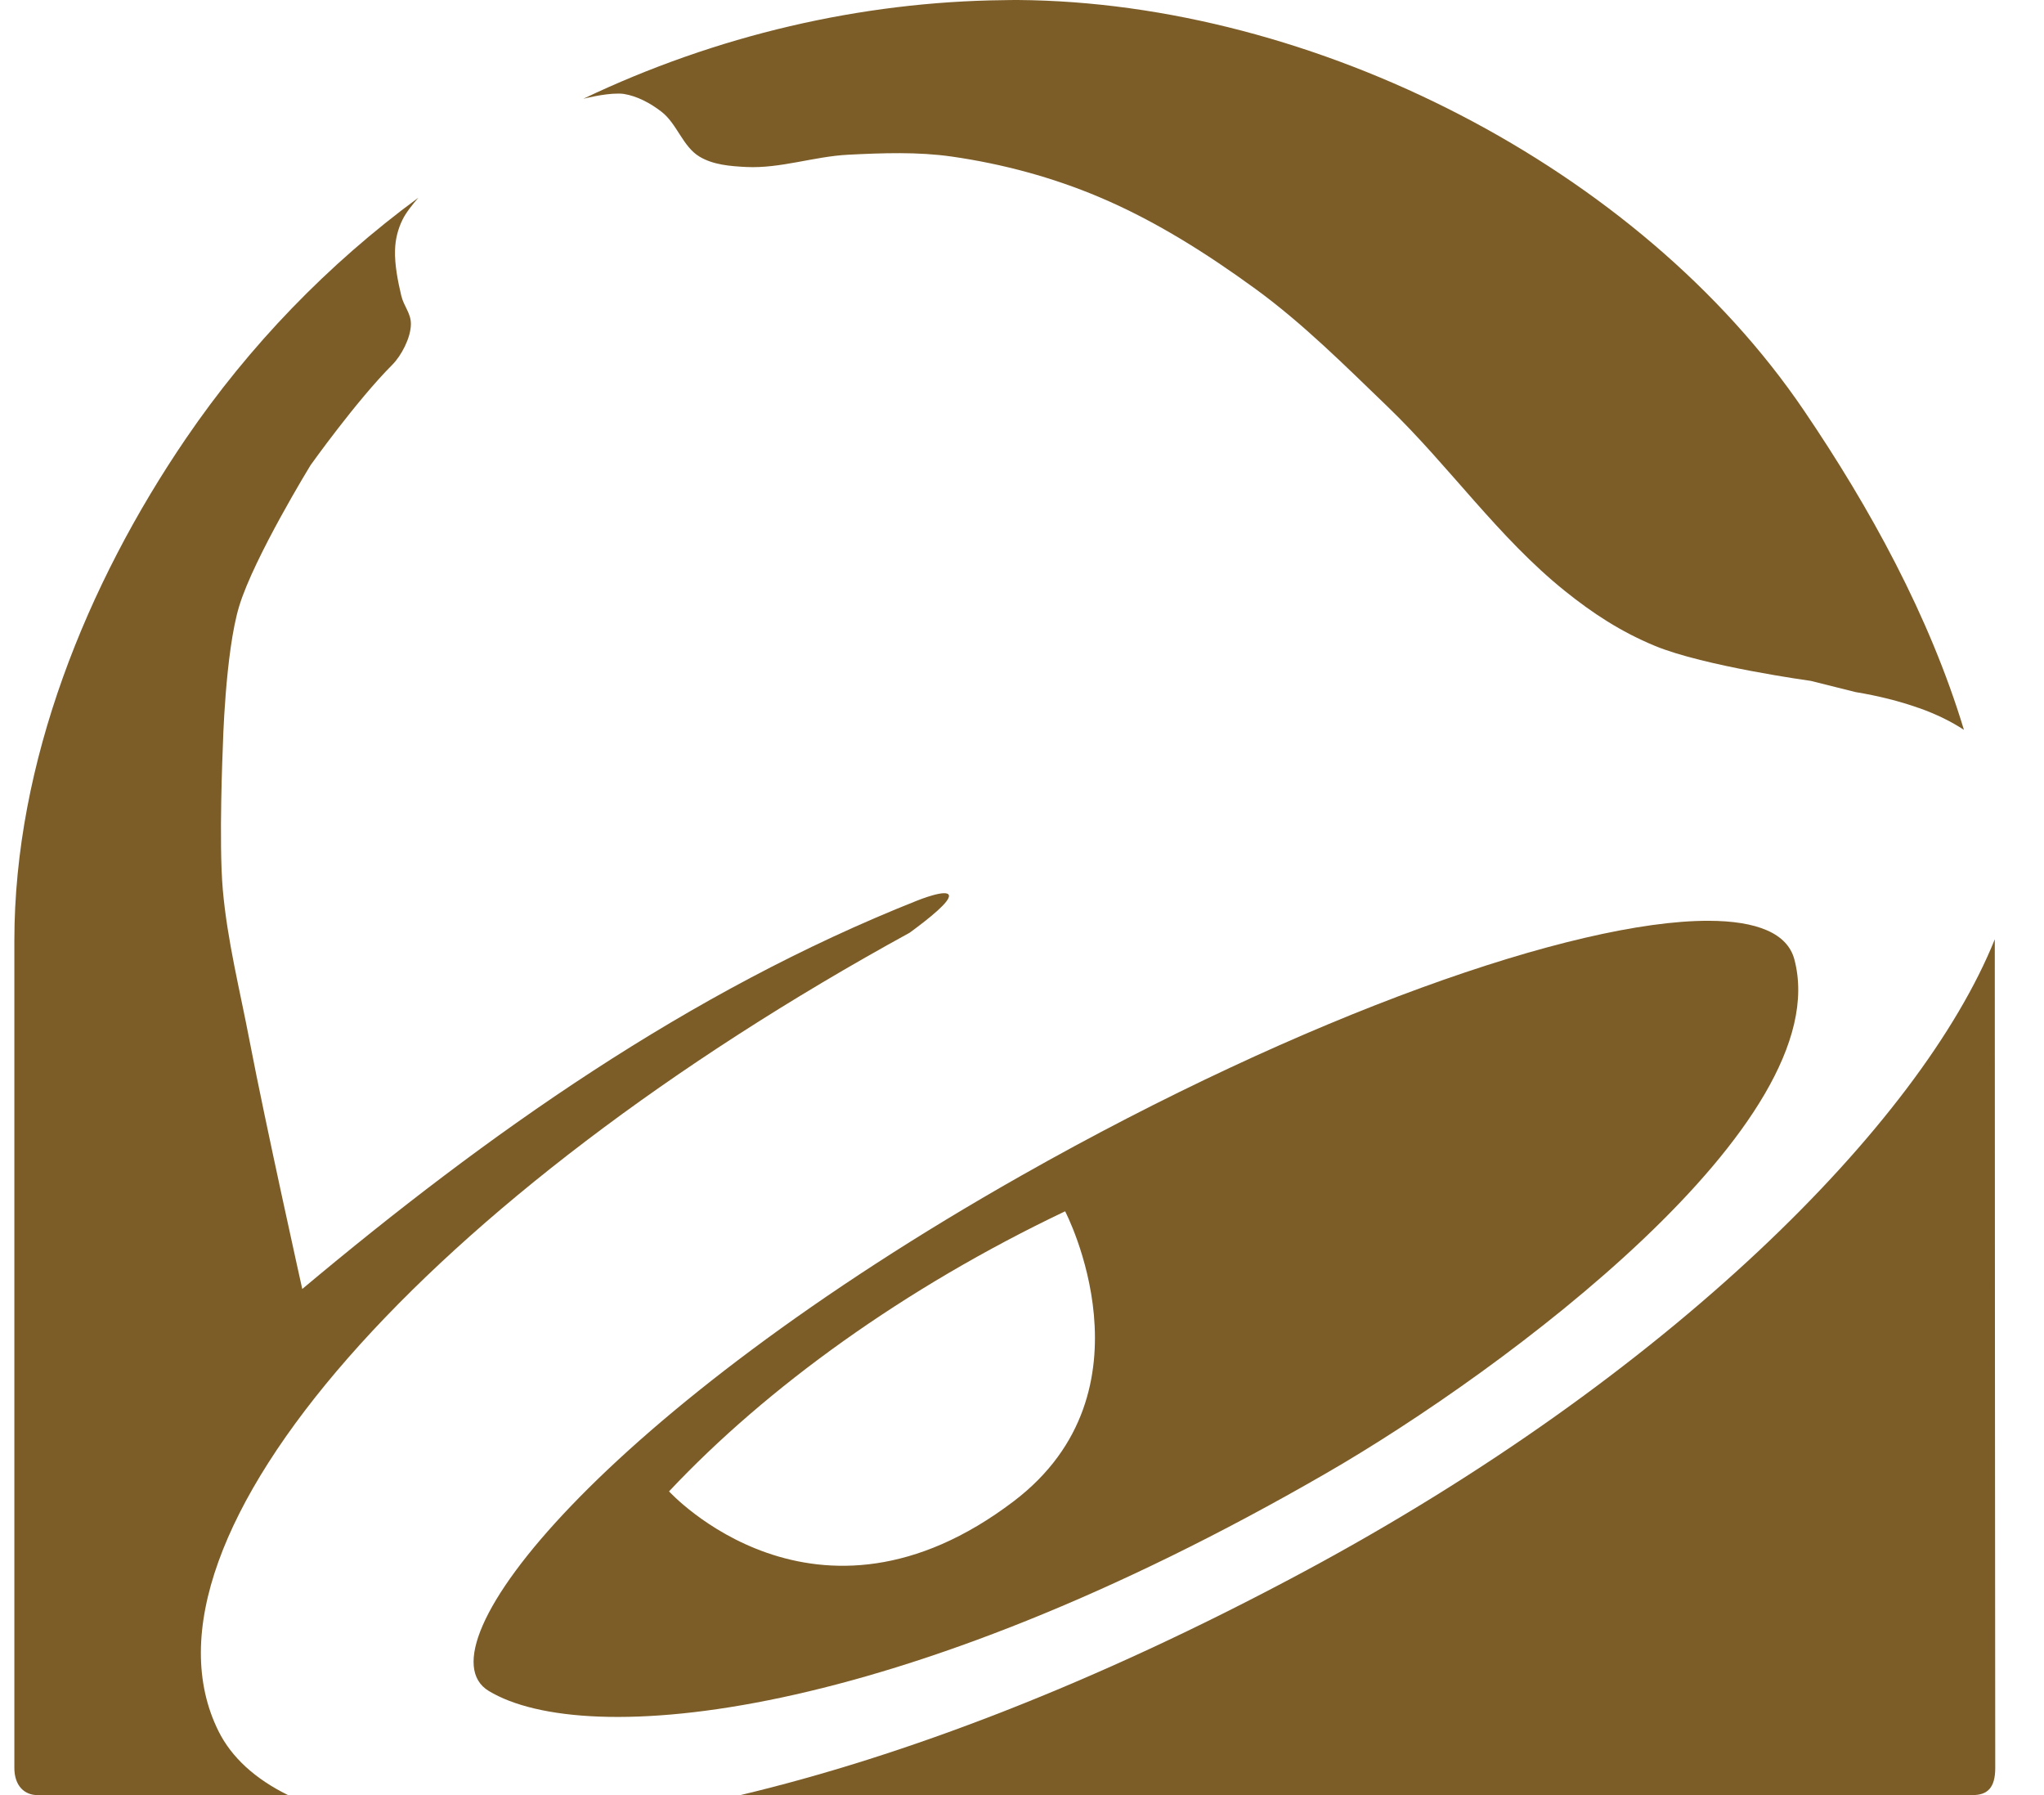
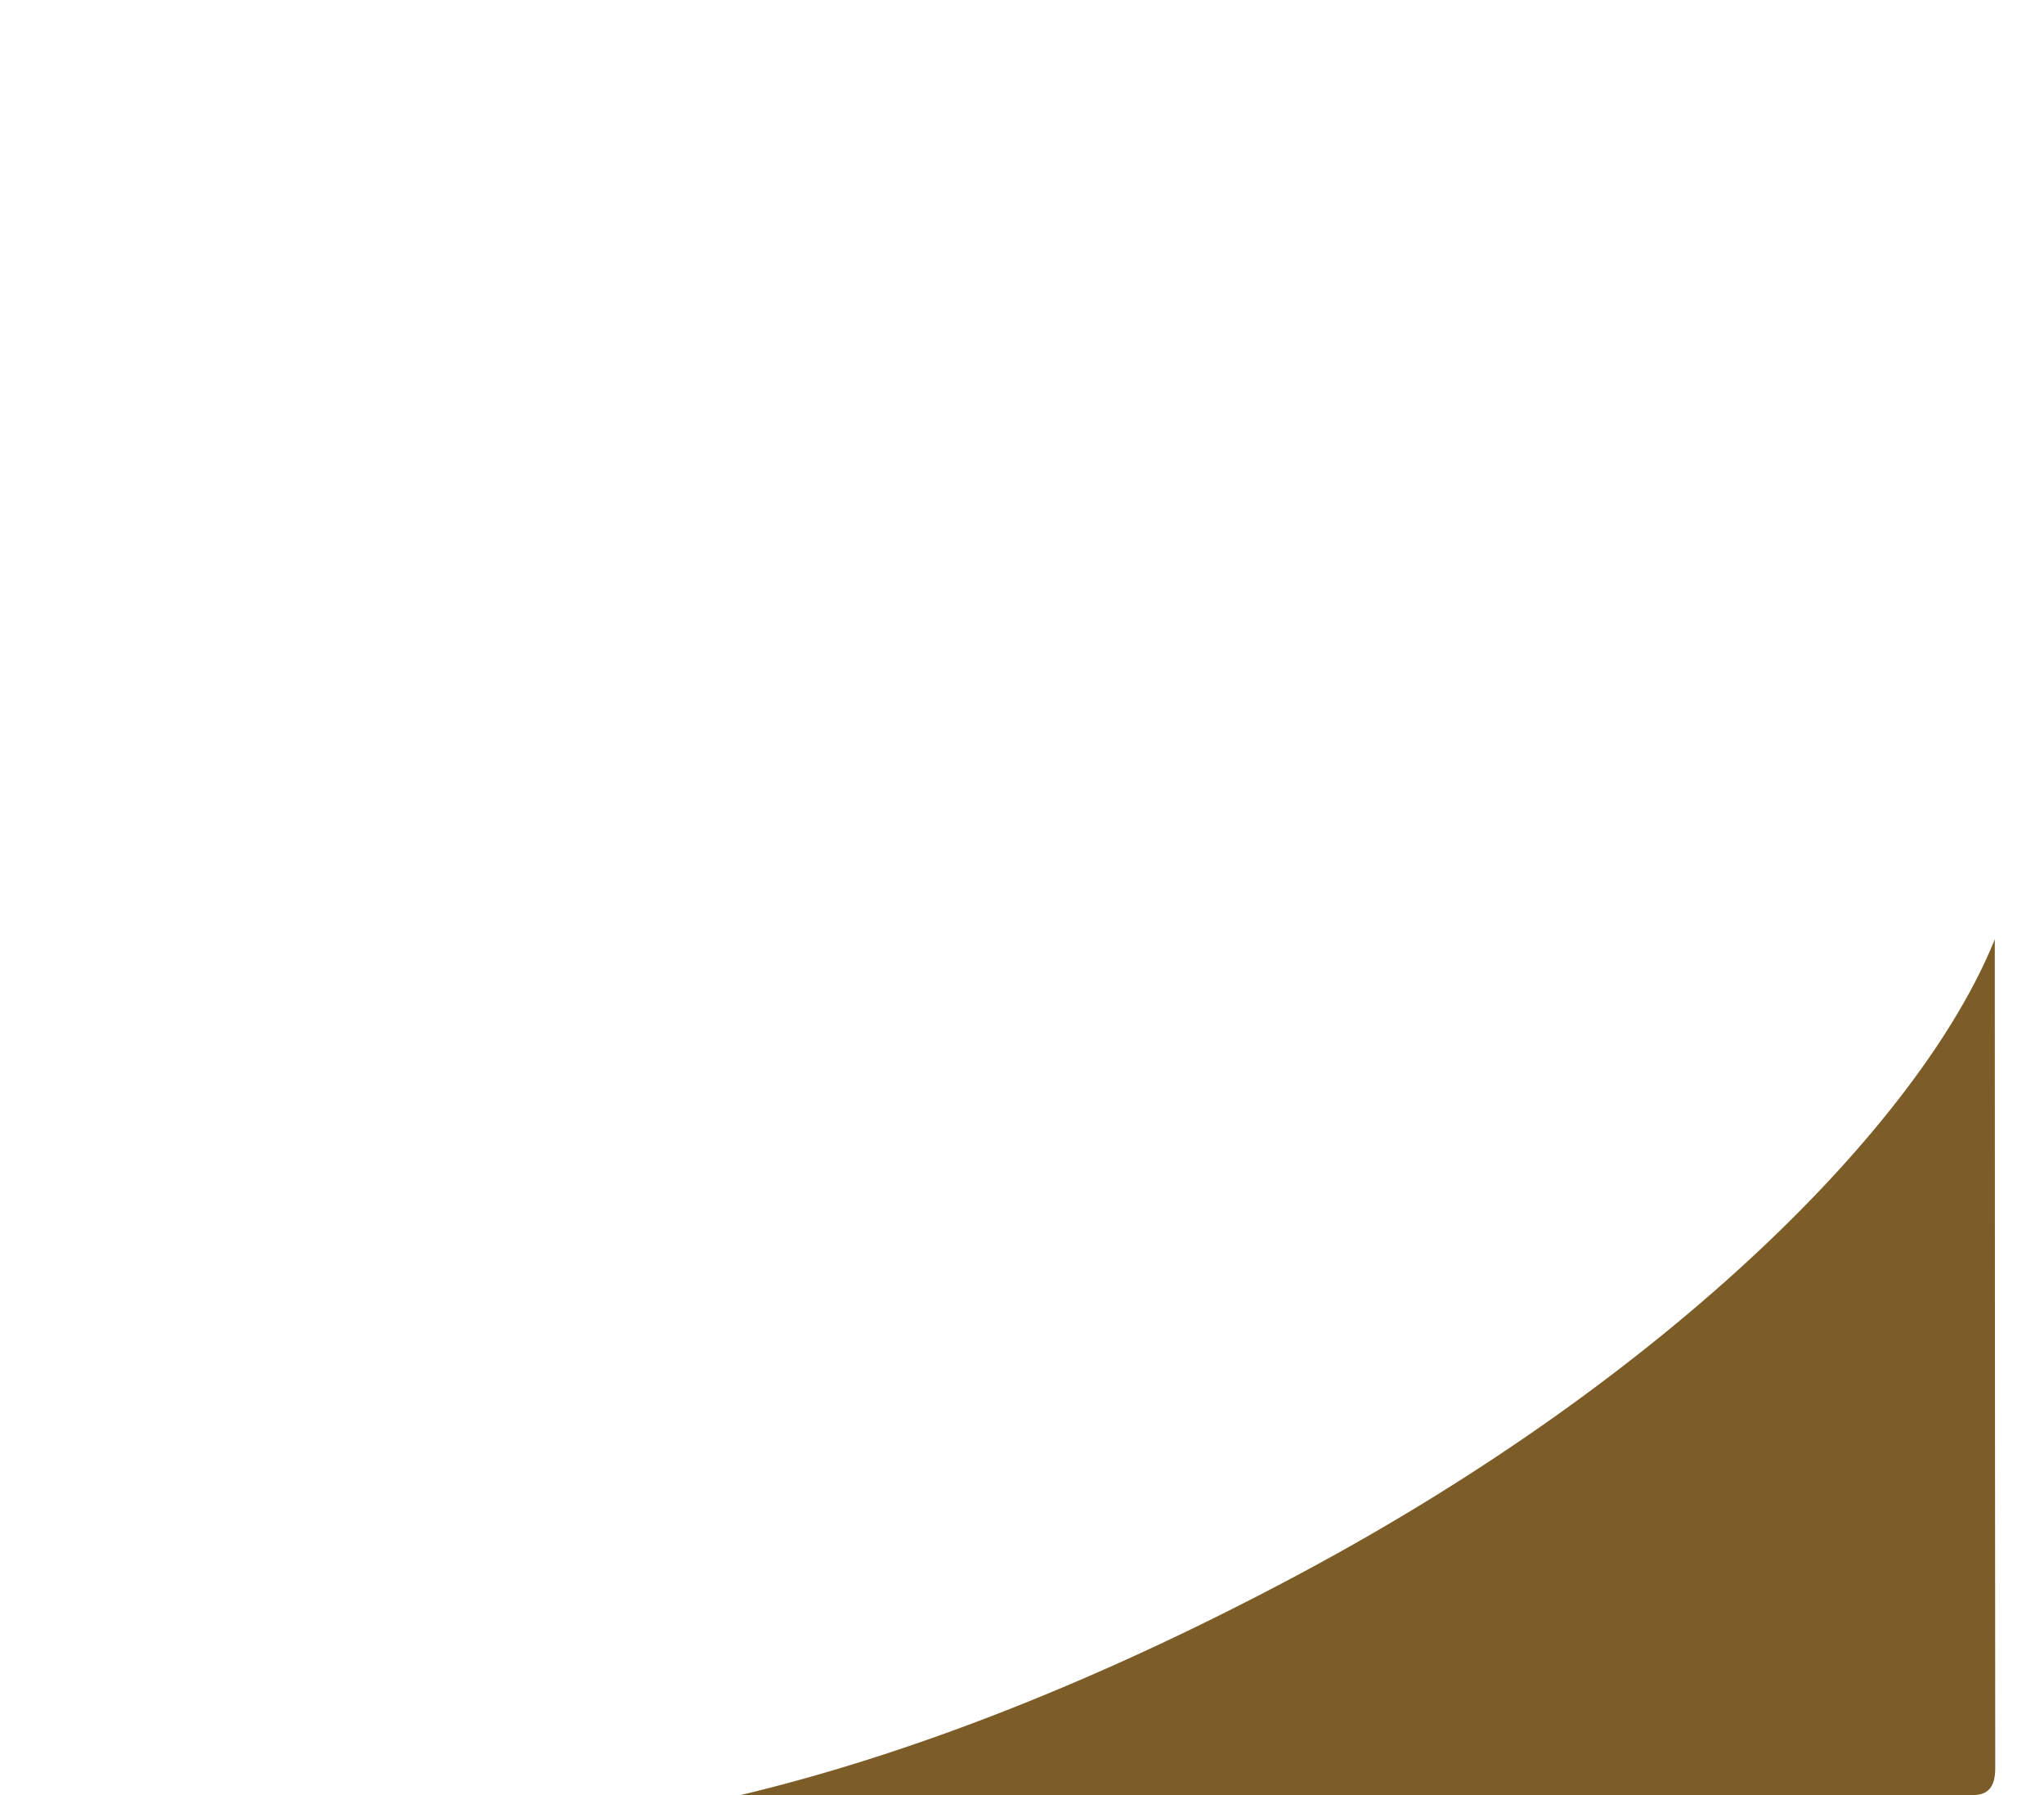
<svg xmlns="http://www.w3.org/2000/svg" width="41" height="36" viewBox="0 0 41 36" fill="none">
-   <path d="M20.417 0C20.323 -0.001 20.226 0.002 20.132 0.003C17.268 0.034 14.37 0.707 11.7 1.981C11.7 1.981 12.115 1.874 12.399 1.877C12.439 1.877 12.476 1.878 12.509 1.883C12.784 1.927 13.045 2.069 13.266 2.239C13.579 2.478 13.693 2.937 14.029 3.14C14.303 3.306 14.648 3.333 14.967 3.349C15.653 3.383 16.326 3.138 17.012 3.103C17.704 3.068 18.406 3.042 19.093 3.14C20.108 3.286 21.113 3.556 22.057 3.956C23.169 4.426 24.204 5.082 25.18 5.792C26.137 6.489 26.979 7.333 27.832 8.154C29.066 9.341 30.058 10.784 31.394 11.855C31.942 12.295 32.505 12.667 33.196 12.953C34.184 13.361 36.323 13.655 36.323 13.655L37.218 13.879C37.683 13.956 38.105 14.063 38.478 14.195L38.499 14.201C38.84 14.323 39.139 14.469 39.394 14.637C38.703 12.353 37.505 10.176 36.184 8.231C32.876 3.355 26.354 0.042 20.417 0Z" fill="#7C5D28" />
-   <path d="M8.392 3.965C6.578 5.298 5.002 6.929 3.733 8.789C1.737 11.716 0.288 15.296 0.288 18.865V35.448C0.286 35.814 0.491 36 0.751 36H5.778C5.114 35.674 4.643 35.241 4.383 34.718C2.45 30.831 8.633 23.971 18.247 18.705C18.658 18.404 19.047 18.086 19.035 17.963C19.019 17.808 18.397 18.061 18.397 18.061C13.81 19.88 9.766 22.746 6.063 25.85C6.063 25.85 5.322 22.522 5.008 20.883C4.815 19.871 4.559 18.866 4.469 17.841C4.386 16.896 4.469 14.995 4.469 14.995C4.469 14.995 4.514 13.082 4.8 12.149C5.1 11.172 6.228 9.331 6.228 9.331C6.228 9.331 7.149 8.037 7.868 7.316C8.051 7.133 8.237 6.778 8.242 6.507C8.247 6.283 8.101 6.147 8.049 5.93C7.982 5.648 7.914 5.307 7.924 5.016C7.929 4.805 7.98 4.596 8.074 4.406C8.143 4.262 8.285 4.088 8.392 3.965Z" fill="#7C5D28" />
  <path d="M40.013 18.837C38.519 22.546 33.469 27.594 26.158 31.517C21.93 33.786 18.093 35.229 14.851 36H39.566C39.866 36 40.022 35.854 40.022 35.457C40.018 30.503 40.014 24.628 40.013 18.837Z" fill="#7C5D28" />
-   <path d="M34.269 18.466C31.589 18.461 26.181 20.351 20.488 23.575C12.123 28.311 8.353 33.034 9.803 33.911C11.735 35.081 17.94 34.549 26.609 29.541C30.167 27.487 36.87 22.516 35.992 19.238C35.852 18.715 35.239 18.468 34.269 18.466ZM21.365 24.292C21.365 24.292 23.247 27.892 20.335 30.106C16.355 33.131 13.42 29.909 13.42 29.909C15.379 27.825 18.142 25.826 21.365 24.292Z" fill="#7C5D28" />
</svg>